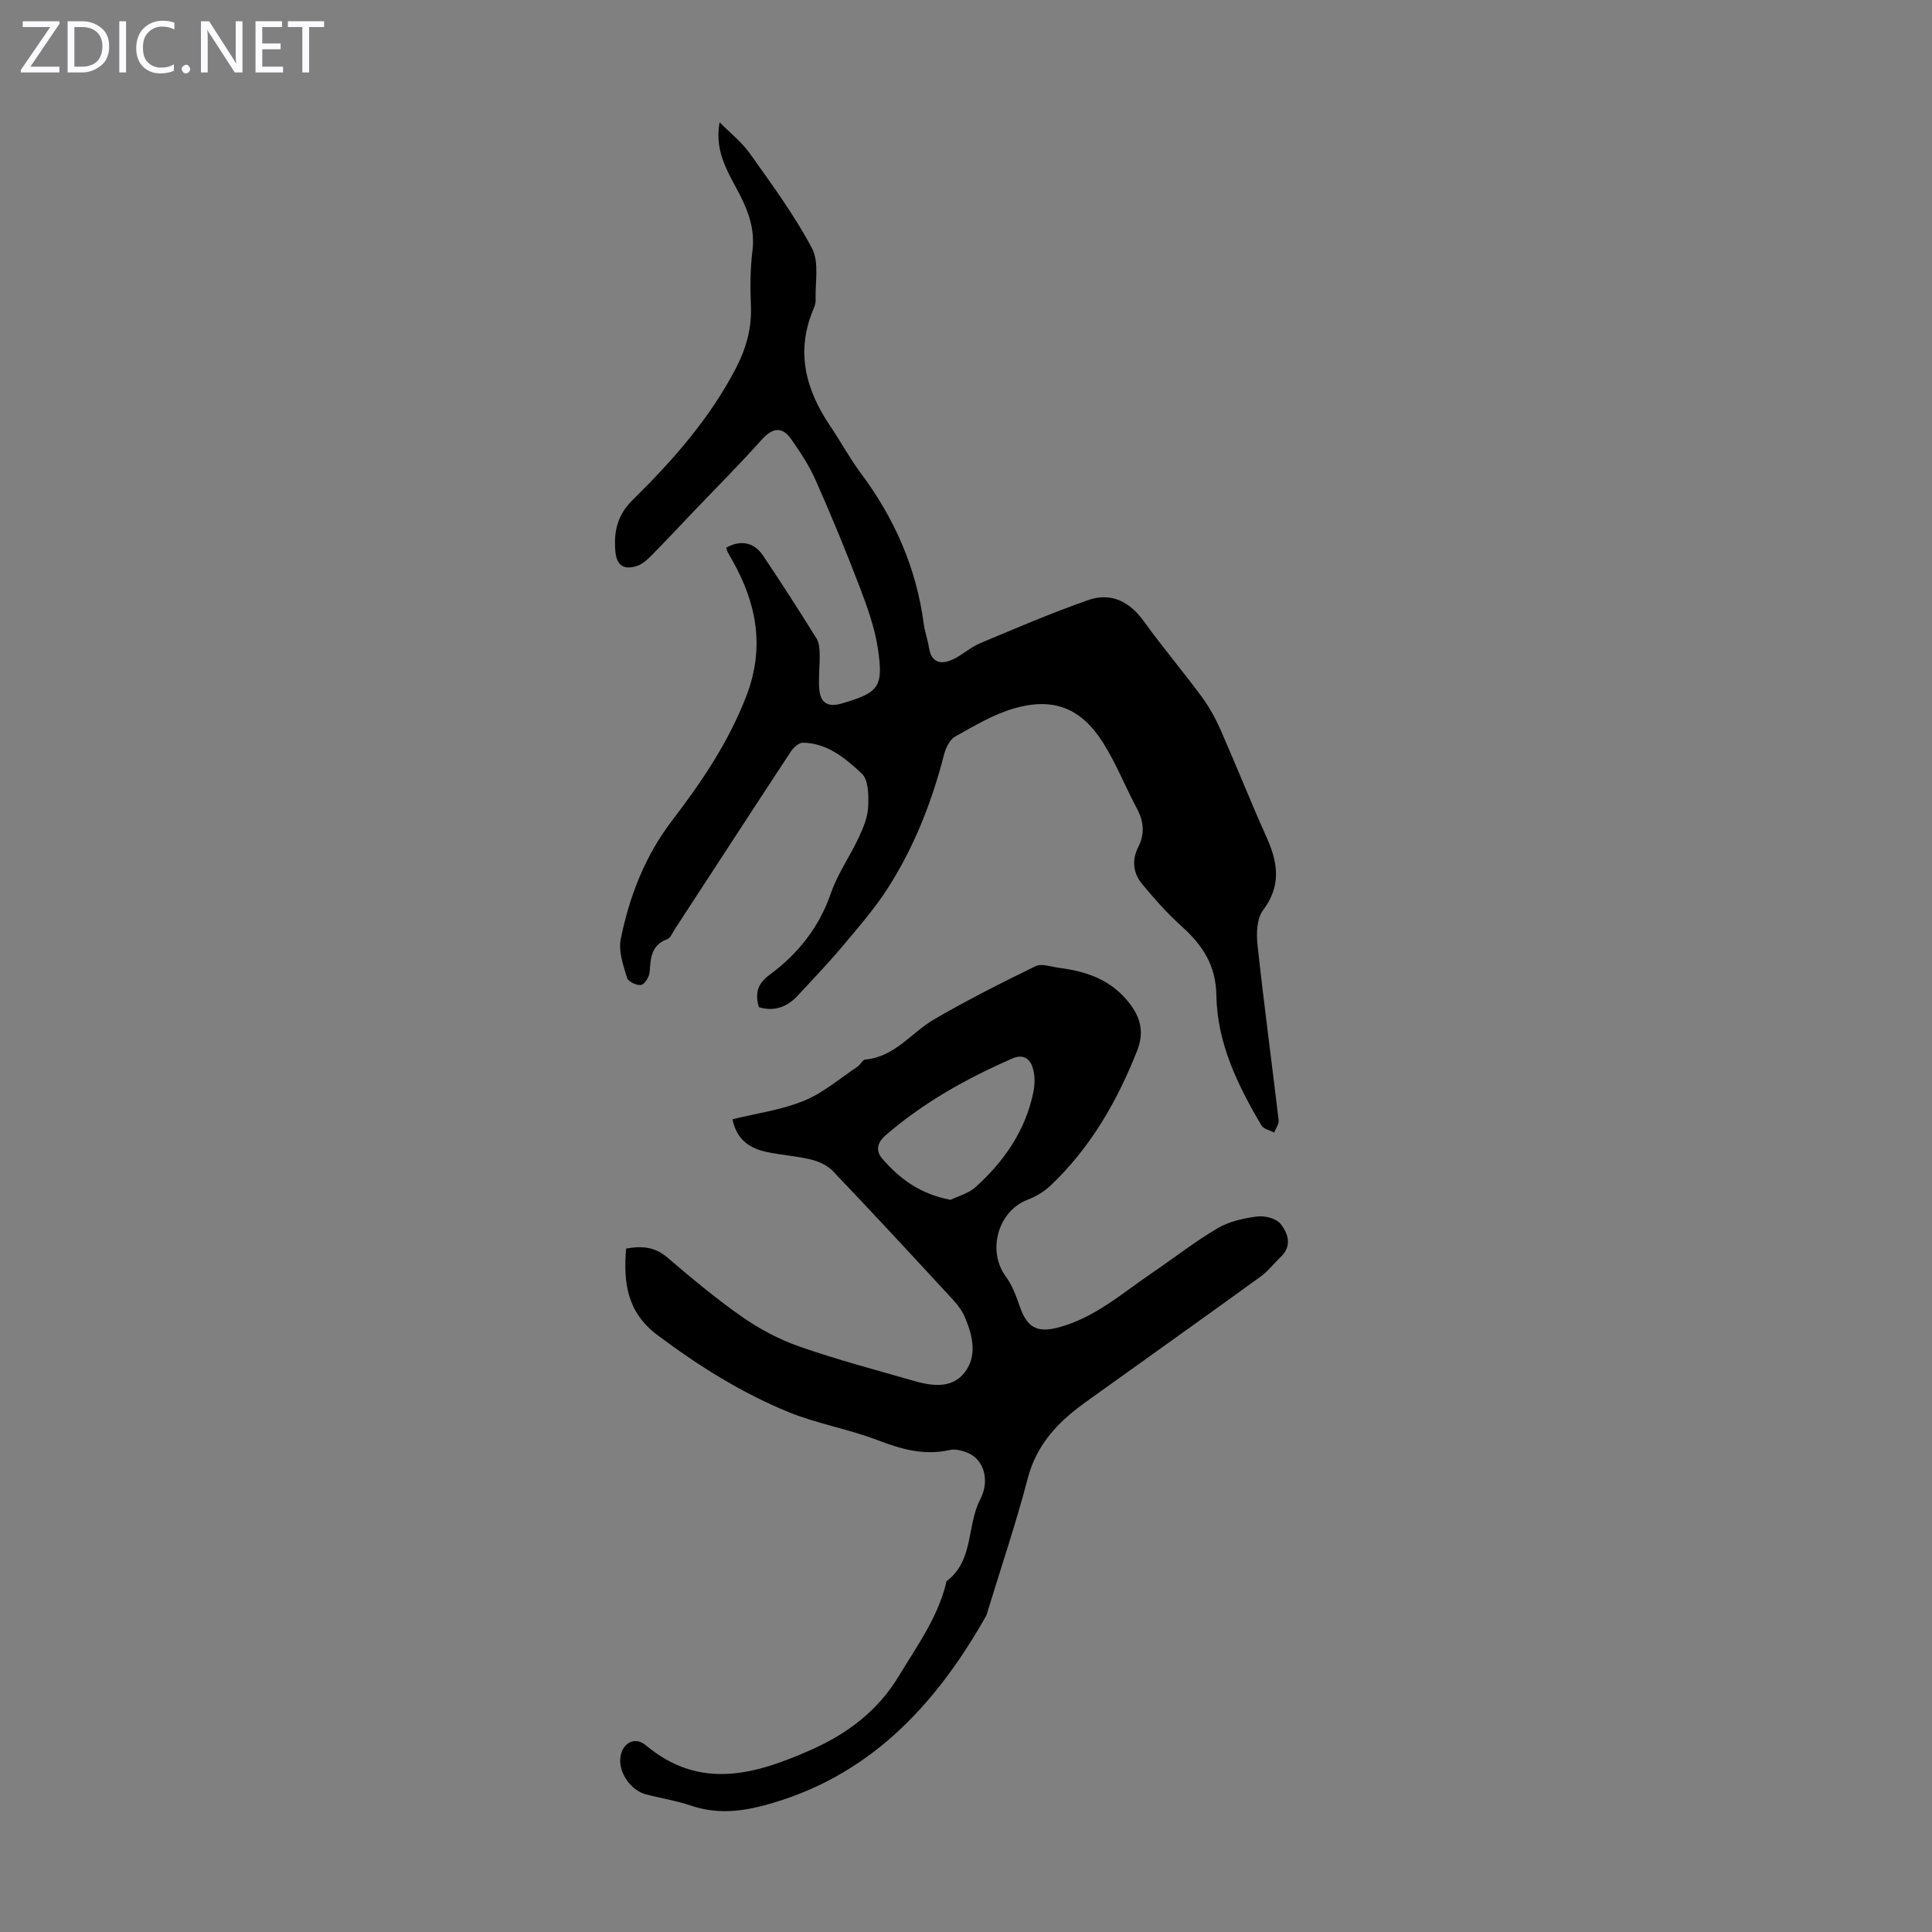
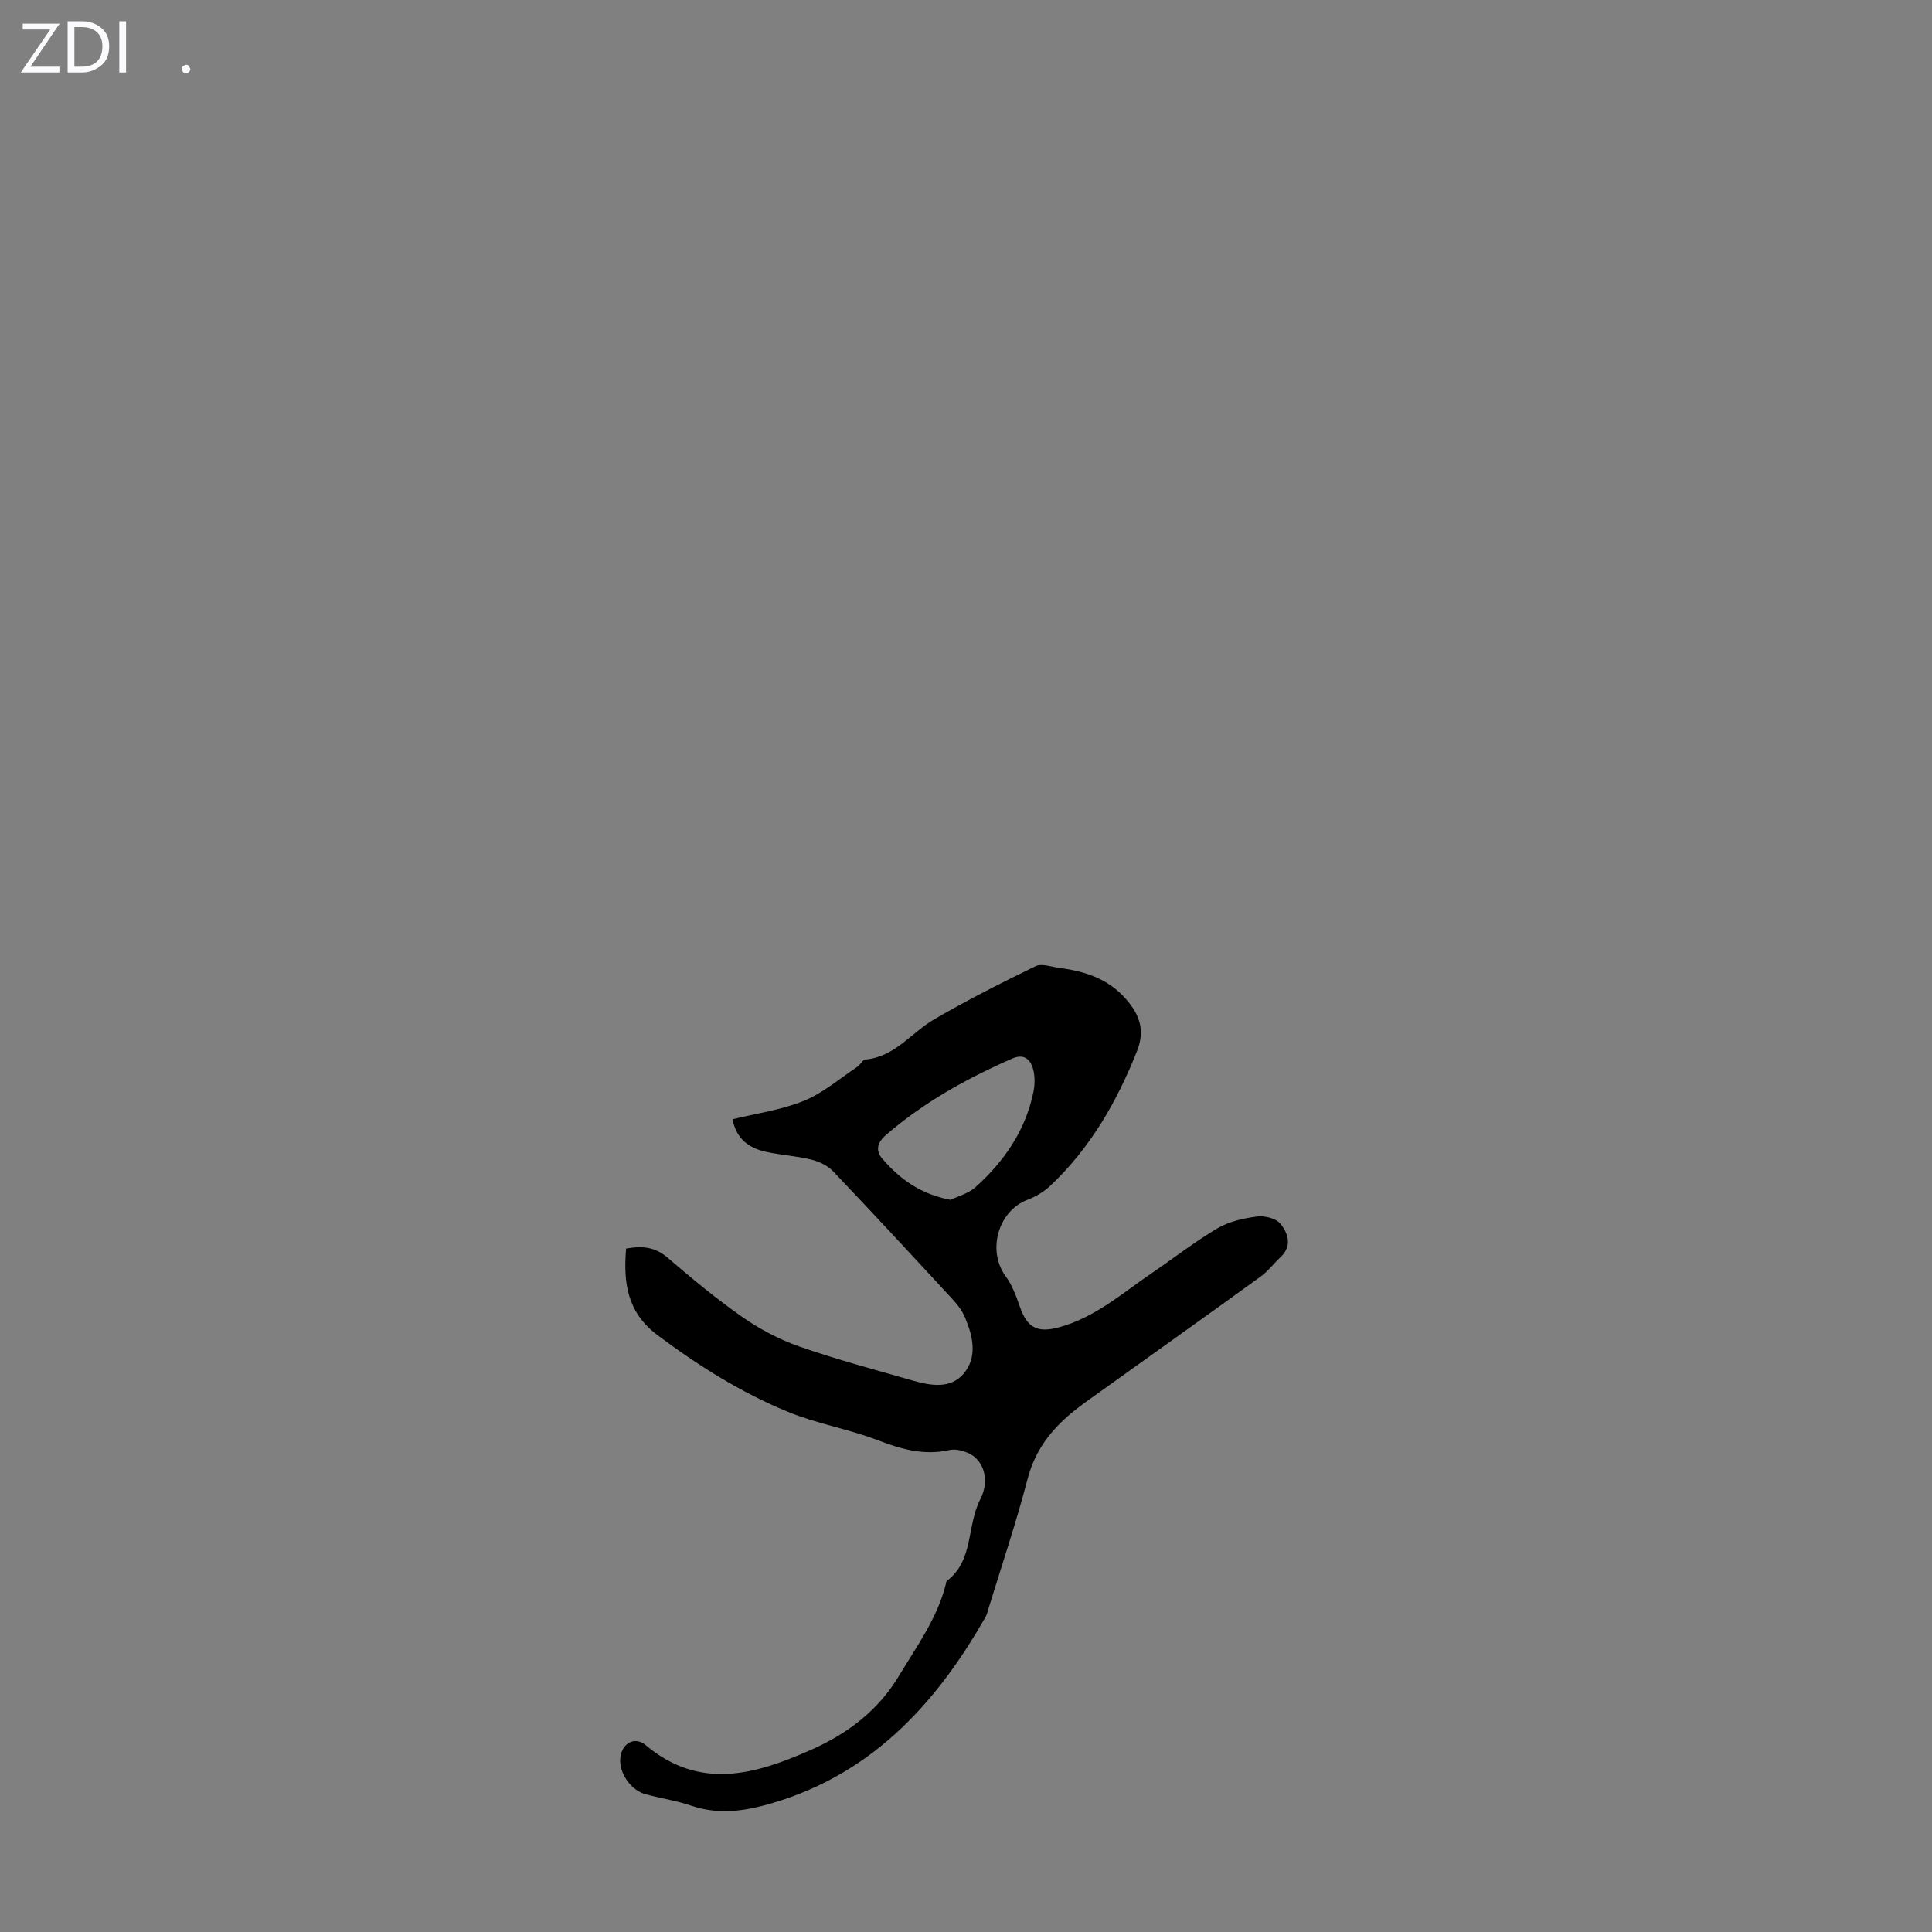
<svg xmlns="http://www.w3.org/2000/svg" enable-background="new 0 0 400 400" viewBox="0 0 400 400">
  <rect x="0" y="0" width="400" height="400" fill="#808080" stroke="none" />
  <g fill="#fbfafc">
-     <path d="m12.4 4.8-6.1 9h6v1.2h-8v-.5l6.1-8.9h-5.7v-1.2h7.6v.4z" />
+     <path d="m12.4 4.8-6.1 9h6v1.2h-8l6.1-8.9h-5.7v-1.2h7.6v.4z" />
    <path d="m14 15v-10.6h3c1.6 0 2.9.5 4 1.4s1.6 2.2 1.6 3.8-.5 3-1.6 3.9-2.4 1.5-4 1.5zm1.4-9.4v8.2h1.6c1.3 0 2.4-.4 3.1-1.1s1.1-1.8 1.1-3.1-.4-2.3-1.2-3-1.8-1-3.1-1z" />
    <path d="m26.1 4.4v10.6h-1.4v-10.6z" />
-     <path d="m36.1 14.6c-.8.4-1.8.6-2.9.6-1.5 0-2.7-.5-3.6-1.4s-1.4-2.2-1.4-3.8c0-1.7.5-3.1 1.5-4.1s2.3-1.6 3.9-1.6c1 0 1.8.1 2.5.4v1.4c-.8-.4-1.6-.6-2.5-.6-1.2 0-2.1.4-2.9 1.2s-1.1 1.8-1.1 3.2c0 1.3.3 2.3 1 3s1.6 1.1 2.7 1.1c1 0 2-.2 2.7-.7v1.3z" />
    <path d="m37.6 14.3c0-.2.1-.5.3-.6s.4-.3.6-.3c.3 0 .5.1.6.3s.3.4.3.6-.1.4-.3.6-.4.3-.6.3c-.3 0-.5-.1-.6-.3s-.3-.4-.3-.6z" />
-     <path d="m50.2 15h-1.6l-5.3-8.2c-.2-.2-.3-.5-.4-.7 0 .2.1.7.1 1.5v7.4h-1.4v-10.6h1.7l5.2 8.1c.2.4.4.6.4.7 0-.3-.1-.8-.1-1.5v-7.3h1.4z" />
-     <path d="m58.6 15h-5.7v-10.6h5.5v1.2h-4.1v3.4h3.8v1.2h-3.8v3.6h4.3z" />
-     <path d="m67.1 5.6h-3.1v9.4h-1.4v-9.4h-3v-1.2h7.5z" />
  </g>
-   <path d="m150.35 113.39c2.93-1.64 5.74-1.17 7.61 1.61 3.82 5.66 7.48 11.41 11.1 17.2.54.86.62 2.11.64 3.19.05 2.35-.25 4.71-.1 7.04.2 3.13 1.76 4.08 4.75 3.2 7.59-2.23 8.6-3.37 7.41-11.32-.65-4.36-2.2-8.65-3.78-12.8-2.83-7.41-5.86-14.75-9.07-22-1.34-3.04-3.2-5.89-5.12-8.61-1.91-2.71-3.92-2.3-6.11.16-4.45 4.99-9.2 9.73-13.82 14.57-3 3.14-5.96 6.32-9.01 9.41-.84.85-1.82 1.74-2.91 2.11-2.78.94-4.29-.08-4.54-3.04-.34-4.01.39-7.47 3.58-10.6 8.31-8.16 16.01-16.9 21.43-27.37 2.09-4.04 3.26-8.24 3.06-12.88-.17-3.79-.14-7.64.32-11.4.52-4.26-.77-7.91-2.62-11.54-2.33-4.54-5.33-8.85-4.18-15 2.11 2.14 4.55 4.05 6.27 6.47 4.52 6.38 9.21 12.72 12.85 19.61 1.54 2.91.63 7.12.76 10.74.02.64-.23 1.33-.49 1.94-3.67 8.72-1.57 16.58 3.46 24.05 2.19 3.25 4.06 6.72 6.39 9.85 6.96 9.32 11.49 19.6 13.02 31.18.22 1.65.83 3.26 1.08 4.91.48 3.16 2.45 3.58 4.86 2.49 2.01-.91 3.71-2.54 5.74-3.39 7.4-3.11 14.79-6.27 22.35-8.92 4.74-1.67 8.58.27 11.57 4.42 3.84 5.33 8.1 10.36 12 15.65 1.57 2.13 2.86 4.52 3.93 6.95 3.23 7.34 6.18 14.81 9.47 22.12 2.36 5.25 3.05 10.01-.76 15.08-1.3 1.74-1.39 4.84-1.13 7.22 1.31 12.1 2.94 24.17 4.37 36.26.09.8-.6 1.69-.93 2.53-.89-.47-2.17-.71-2.61-1.45-4.95-8.33-9.2-17.1-9.35-26.93-.1-6.31-2.89-10.45-7.23-14.35-2.97-2.67-5.65-5.7-8.19-8.78-1.82-2.21-2.12-4.91-.77-7.57 1.38-2.72 1.19-5.27-.24-7.95-2.42-4.53-4.31-9.37-7.04-13.69-4.54-7.17-10.27-9.45-18.43-7.09-4.3 1.25-8.32 3.65-12.26 5.88-1.13.64-1.9 2.43-2.27 3.84-2.5 9.71-6.15 18.95-11.53 27.39-2.74 4.3-6.14 8.19-9.43 12.11-2.95 3.51-6.12 6.82-9.24 10.19-2.22 2.4-4.87 3.43-8.1 2.44-.82-2.89-.3-4.84 2.23-6.7 5.86-4.32 10.24-9.8 12.69-16.89 1.4-4.06 3.99-7.71 5.82-11.64.93-1.99 1.81-4.19 1.9-6.33.1-2.3.06-5.5-1.33-6.8-3.36-3.14-7.12-6.32-12.18-6.39-.83-.01-1.93.97-2.47 1.78-8.05 12.24-16.03 24.53-24.04 36.8-.49.75-.9 1.85-1.59 2.1-3.36 1.23-3.42 3.95-3.64 6.82-.08.98-1.02 2.5-1.78 2.65-.89.17-2.68-.7-2.9-1.47-.76-2.58-1.81-5.48-1.31-7.97 1.8-8.91 5.01-17.24 10.68-24.65 6.1-7.98 11.73-16.29 15.38-25.85 3.79-9.95 2.09-19.03-2.92-27.91-.33-.58-.67-1.17-.98-1.76-.12-.2-.16-.43-.32-.92z" fill="#000001" />
  <path d="m129.63 258.5c3.24-.58 5.94-.38 8.54 1.85 5.01 4.29 10.1 8.54 15.5 12.31 3.62 2.52 7.67 4.67 11.84 6.13 7.69 2.68 15.58 4.78 23.42 7.03 3.74 1.07 7.91 1.83 10.65-1.5 2.81-3.41 1.86-7.65.24-11.49-.55-1.31-1.42-2.55-2.39-3.6-8.28-8.97-16.56-17.93-24.98-26.76-1.13-1.18-2.91-2-4.53-2.4-3.03-.74-6.2-.92-9.25-1.58-3.47-.75-6.17-2.54-7.02-6.76 4.97-1.22 10.13-1.92 14.79-3.82 3.98-1.62 7.41-4.61 11.06-7.04.63-.42 1.08-1.46 1.67-1.51 6.1-.54 9.5-5.56 14.24-8.32 6.83-3.97 13.89-7.55 20.99-11 1.27-.62 3.24.13 4.87.34 5.31.7 10.17 2.21 13.89 6.51 2.82 3.25 3.93 6.45 2.25 10.71-4.17 10.52-9.7 20.12-17.99 27.93-1.32 1.24-3.01 2.23-4.71 2.88-6.09 2.33-8.38 10.56-4.49 15.84 1.35 1.83 2.18 4.12 2.94 6.31 1.51 4.37 3.65 5.44 8.07 4.25 7.47-2.01 13.11-7.07 19.27-11.25 4.53-3.08 8.86-6.48 13.56-9.25 2.41-1.42 5.42-2.09 8.24-2.45 1.57-.2 3.95.41 4.84 1.54 1.54 1.96 2.45 4.59-.03 6.89-1.38 1.29-2.53 2.86-4.04 3.96-11.14 8.07-22.34 16.04-33.52 24.05-1.91 1.37-3.85 2.7-5.65 4.2-4.37 3.63-7.63 7.87-9.13 13.63-2.37 9.08-5.38 17.99-8.13 26.96-.16.53-.27 1.11-.54 1.58-10.58 18.68-24.47 33.48-46.1 39.17-4.96 1.3-9.84 1.71-14.85.02-3.06-1.04-6.29-1.54-9.43-2.36-2.9-.76-5.31-3.99-5.32-6.96-.01-3.33 2.81-5.3 5.29-3.22 11.29 9.48 22.81 6.03 34.31.93 7.45-3.31 13.76-8.04 18.13-15.3 3.69-6.13 7.93-11.91 9.7-19 .05-.22.05-.52.2-.63 5.61-4.24 4.09-11.42 6.91-16.87 2.11-4.08.65-8.25-2.46-9.6-1.17-.51-2.67-.91-3.86-.64-5.3 1.2-10.04-.17-14.97-2.06-6.01-2.3-12.51-3.38-18.46-5.82-9.75-4-18.63-9.59-27.11-15.94-6.28-4.73-7.03-10.86-6.45-17.89zm67.17-10.09c1.53-.75 3.69-1.3 5.15-2.61 5.92-5.32 10.34-11.69 11.99-19.63.35-1.66.37-3.6-.15-5.18-.56-1.69-1.84-2.86-4.17-1.85-9.45 4.13-18.36 9.07-26.22 15.87-1.93 1.67-2.06 3.33-.75 4.86 3.59 4.19 7.91 7.37 14.15 8.54z" fill="#000001" />
</svg>